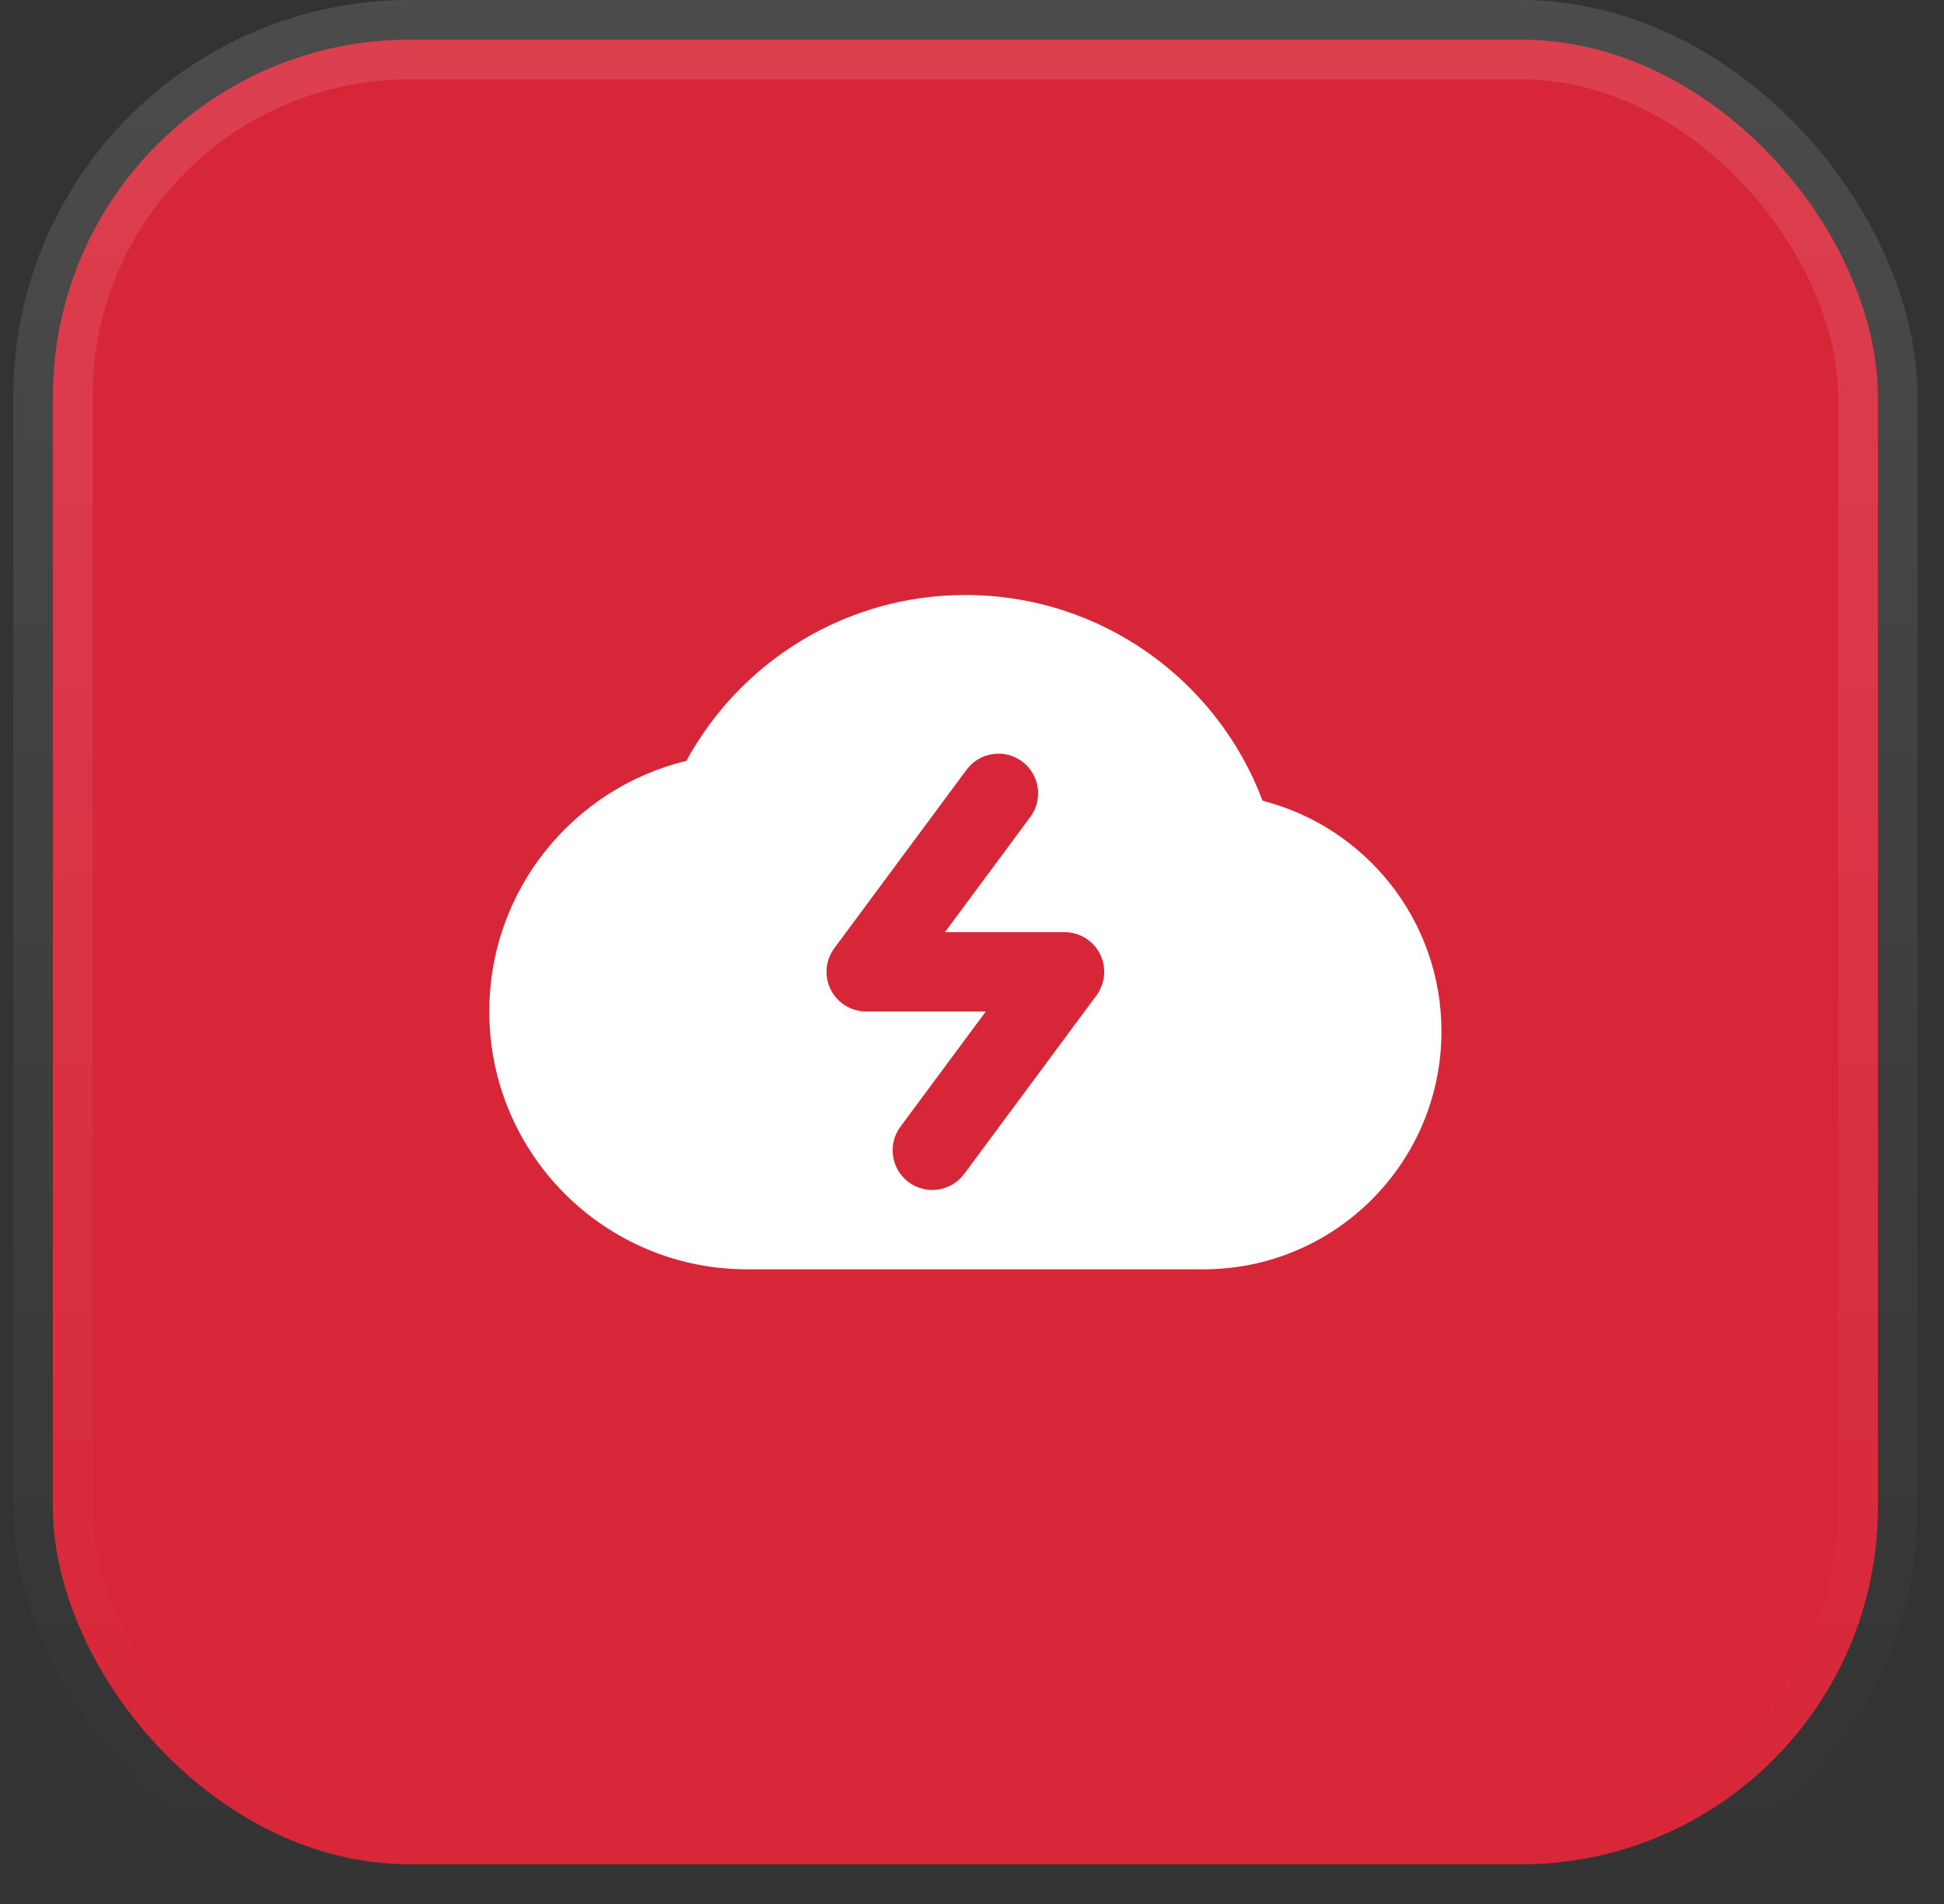
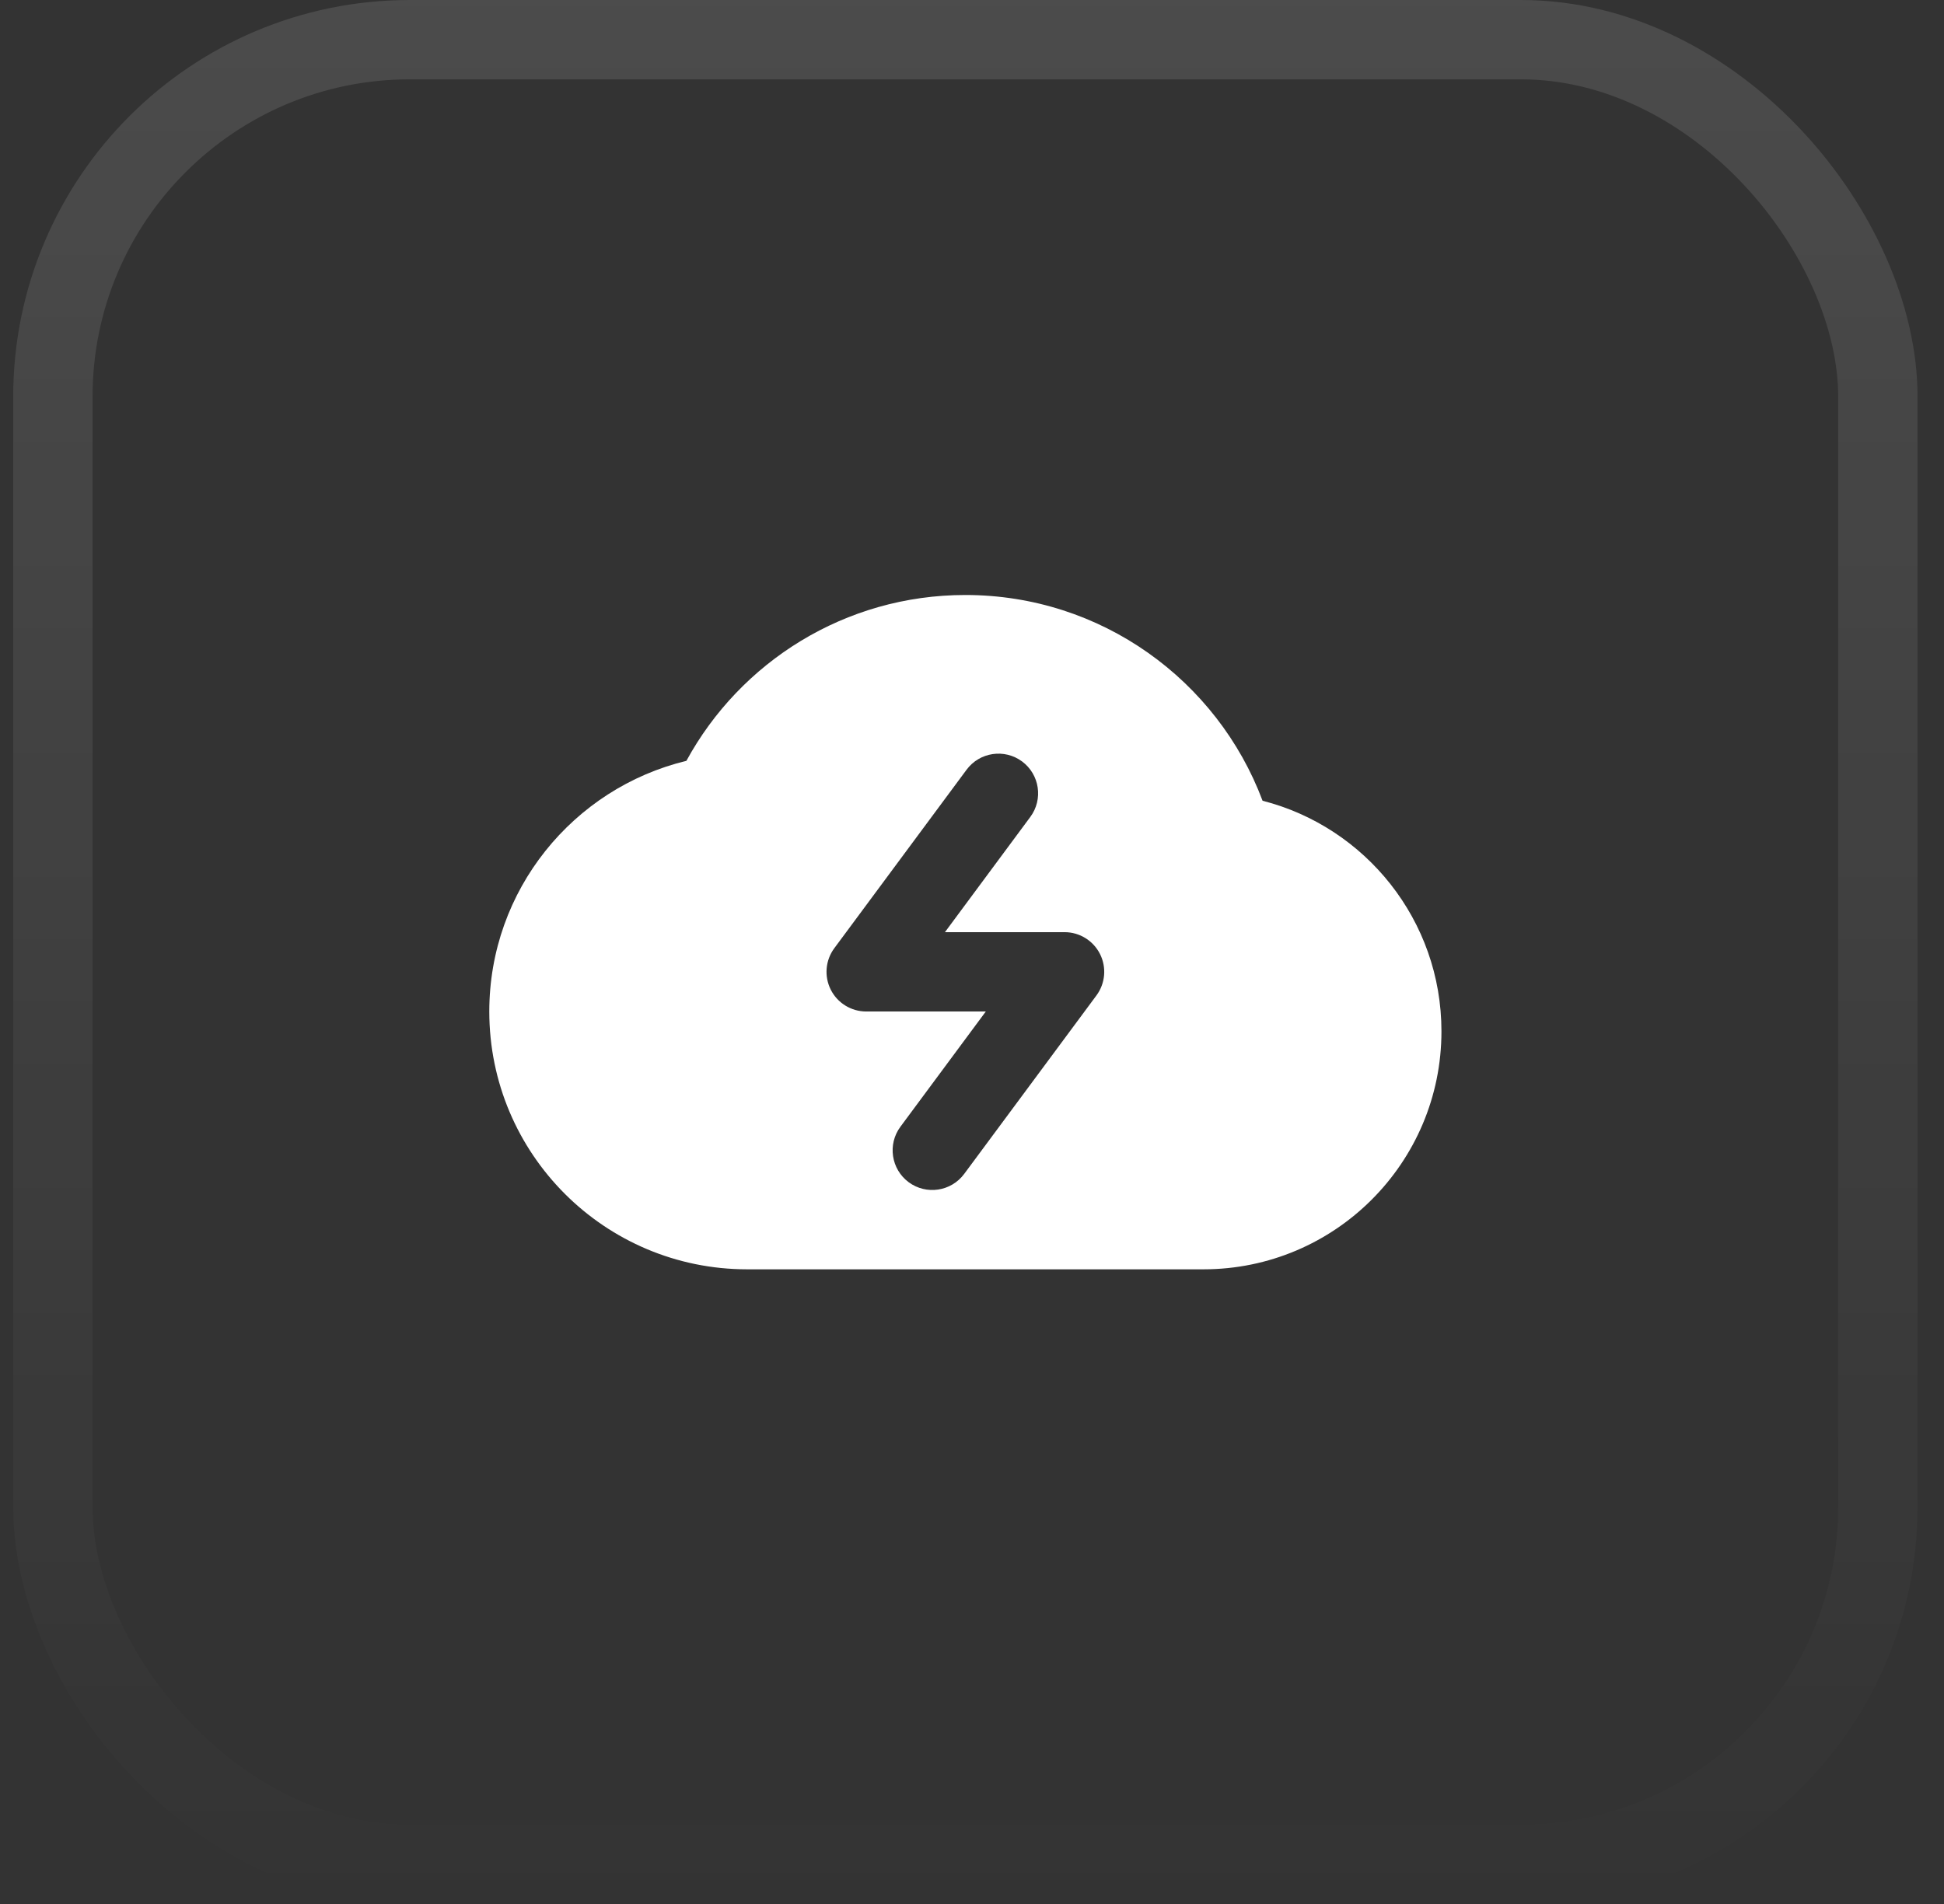
<svg xmlns="http://www.w3.org/2000/svg" width="49" height="48" viewBox="0 0 49 48" fill="none">
  <rect x="0" y="0" width="49" height="48" fill="#333333" stroke="none" />
-   <rect x="1.333" y="1" width="46" height="46" rx="9" fill="#D72638" />
  <rect x="1.333" y="1" width="46" height="46" rx="9" stroke="url(#paint0_linear_12948_394739)" stroke-width="2" />
  <path fill-rule="evenodd" clip-rule="evenodd" d="M31.824 20.187C34.417 20.85 36.333 23.201 36.333 26C36.333 29.314 33.647 32 30.333 32H18.833C15.243 32 12.333 29.09 12.333 25.5C12.333 22.438 14.451 19.87 17.301 19.181C18.657 16.691 21.298 15 24.333 15C27.761 15 30.686 17.156 31.824 20.187ZM25.97 20.595C26.299 20.151 26.205 19.525 25.762 19.196C25.318 18.868 24.692 18.961 24.363 19.405L21.029 23.905C20.805 24.208 20.77 24.613 20.94 24.95C21.11 25.287 21.455 25.5 21.833 25.5H24.848L22.696 28.405C22.367 28.849 22.461 29.475 22.904 29.804C23.348 30.132 23.974 30.039 24.303 29.595L27.637 25.095C27.861 24.792 27.896 24.387 27.726 24.05C27.556 23.713 27.211 23.5 26.833 23.5H23.818L25.97 20.595Z" fill="white" />
  <defs>
    <linearGradient id="paint0_linear_12948_394739" x1="24.333" y1="0" x2="24.333" y2="48" gradientUnits="userSpaceOnUse">
      <stop stop-color="white" stop-opacity="0.12" />
      <stop offset="1" stop-color="white" stop-opacity="0" />
    </linearGradient>
  </defs>
</svg>